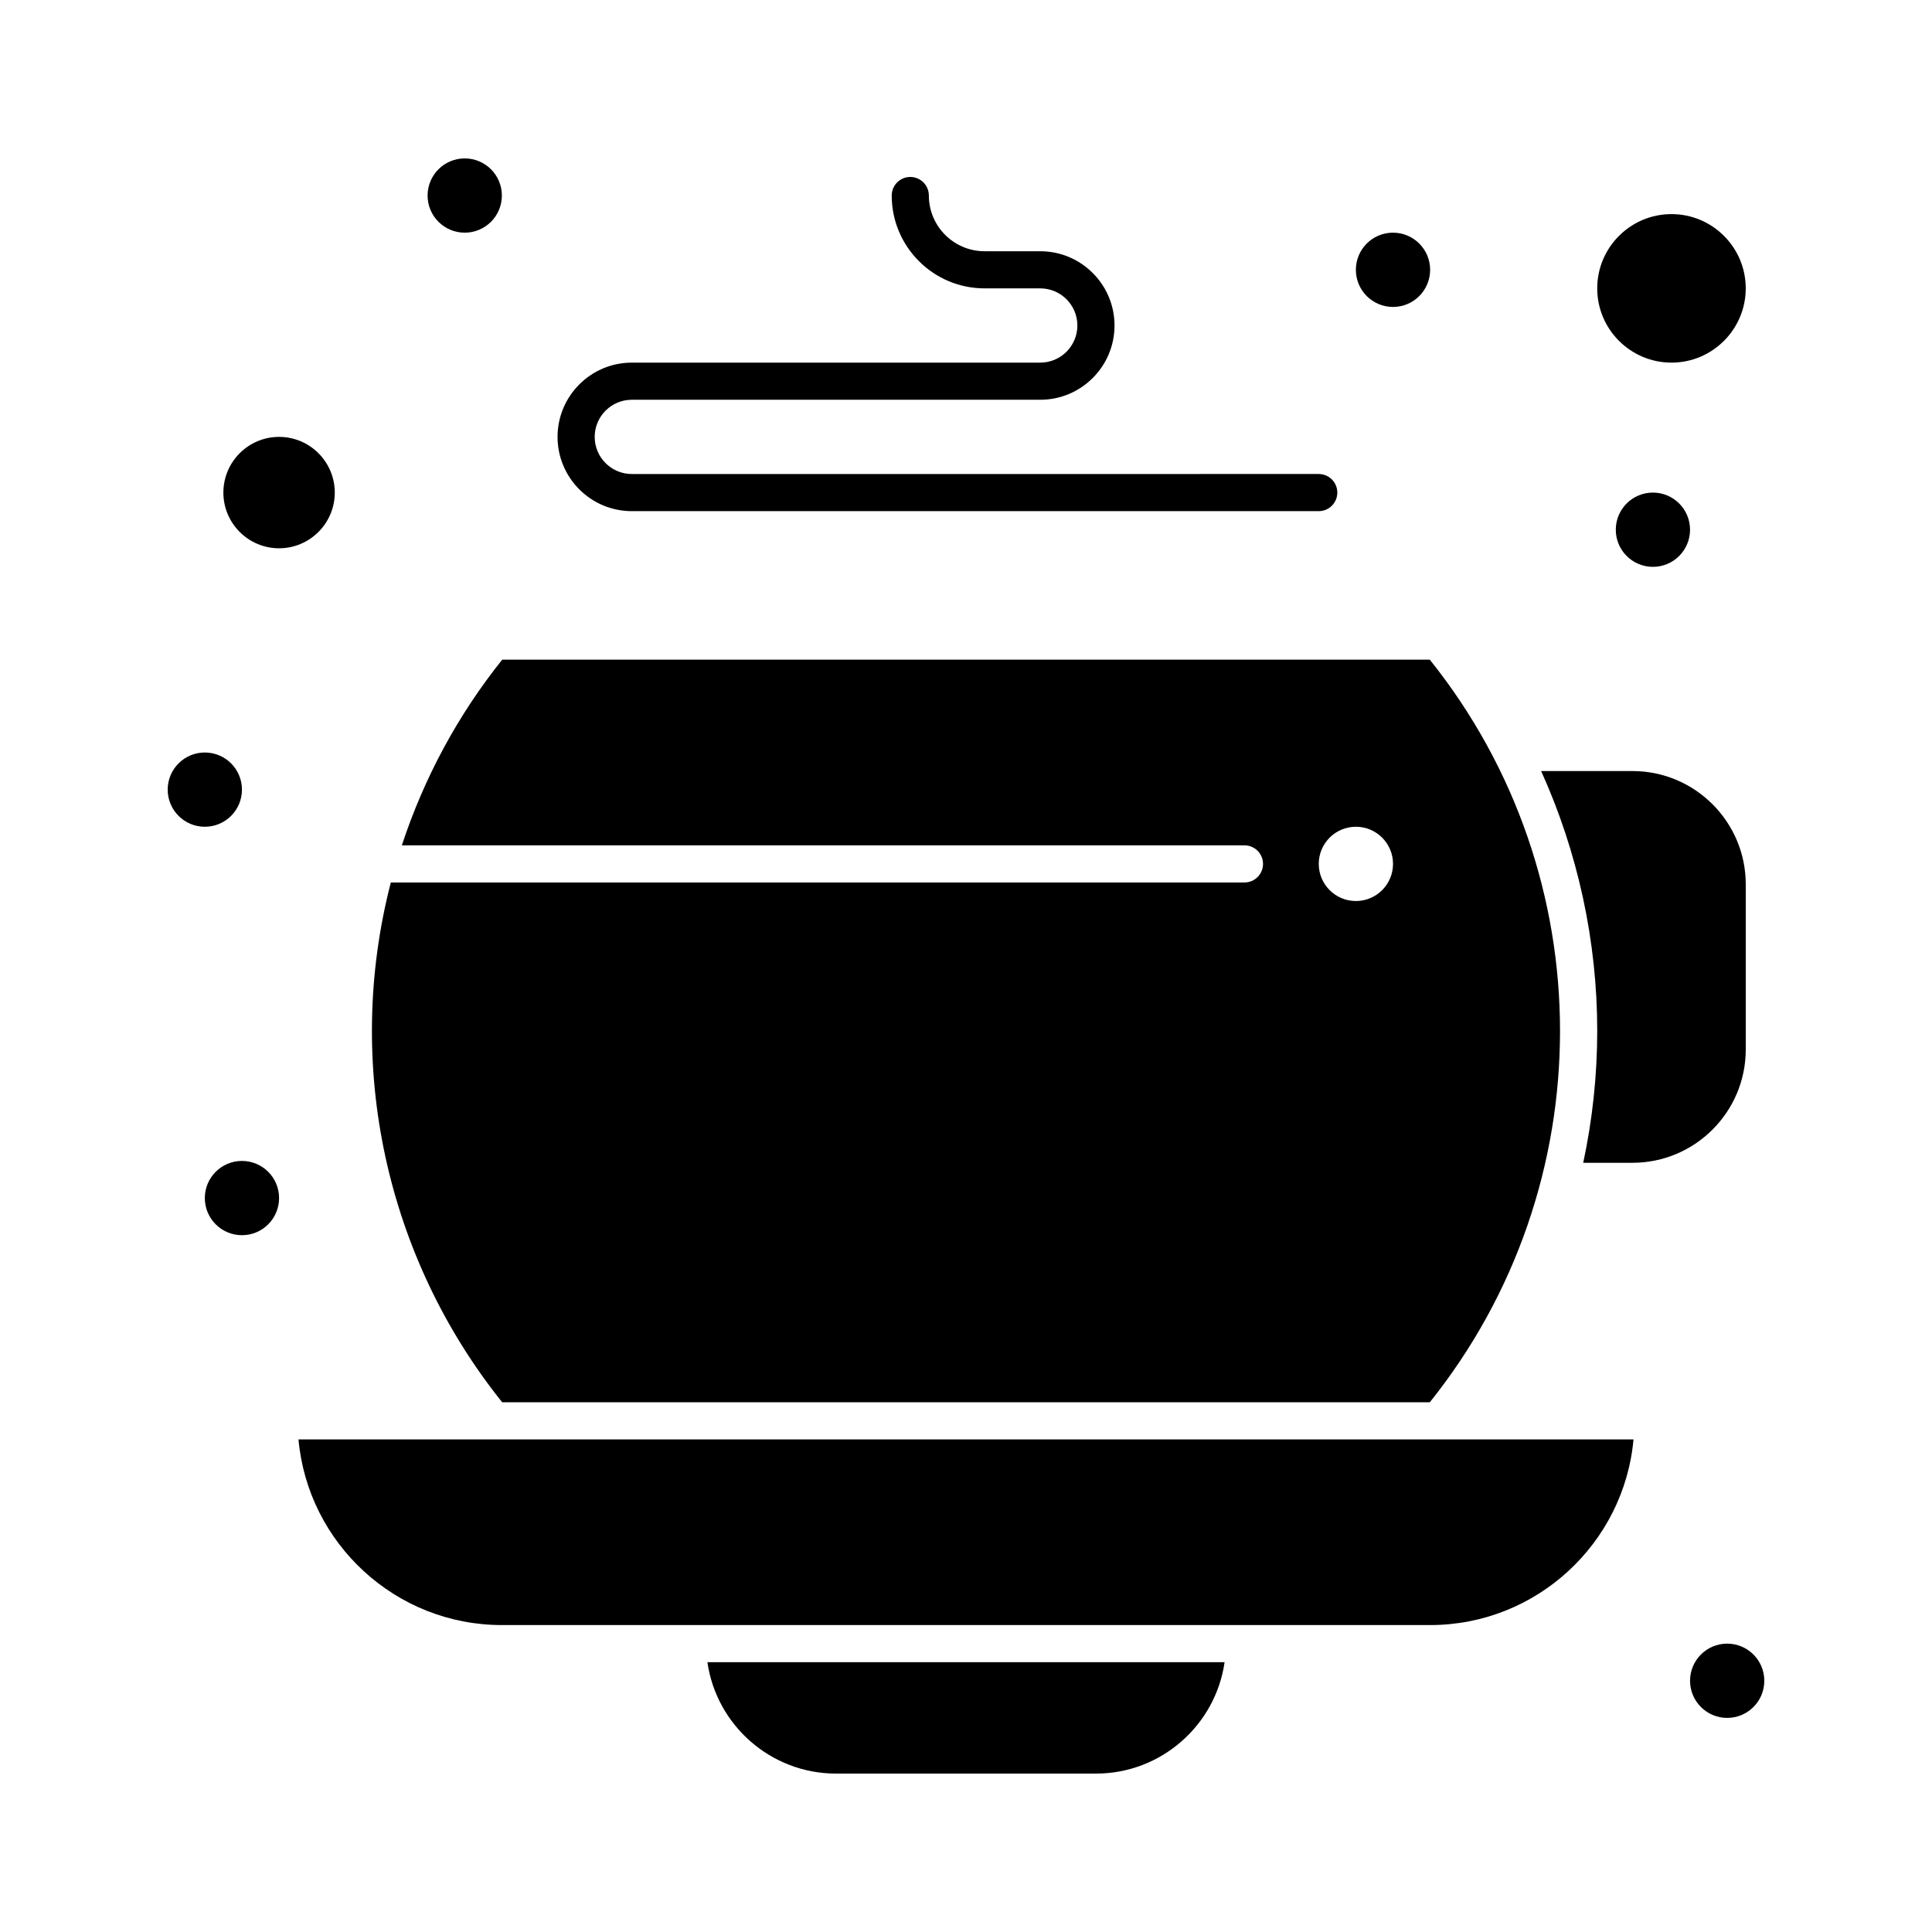
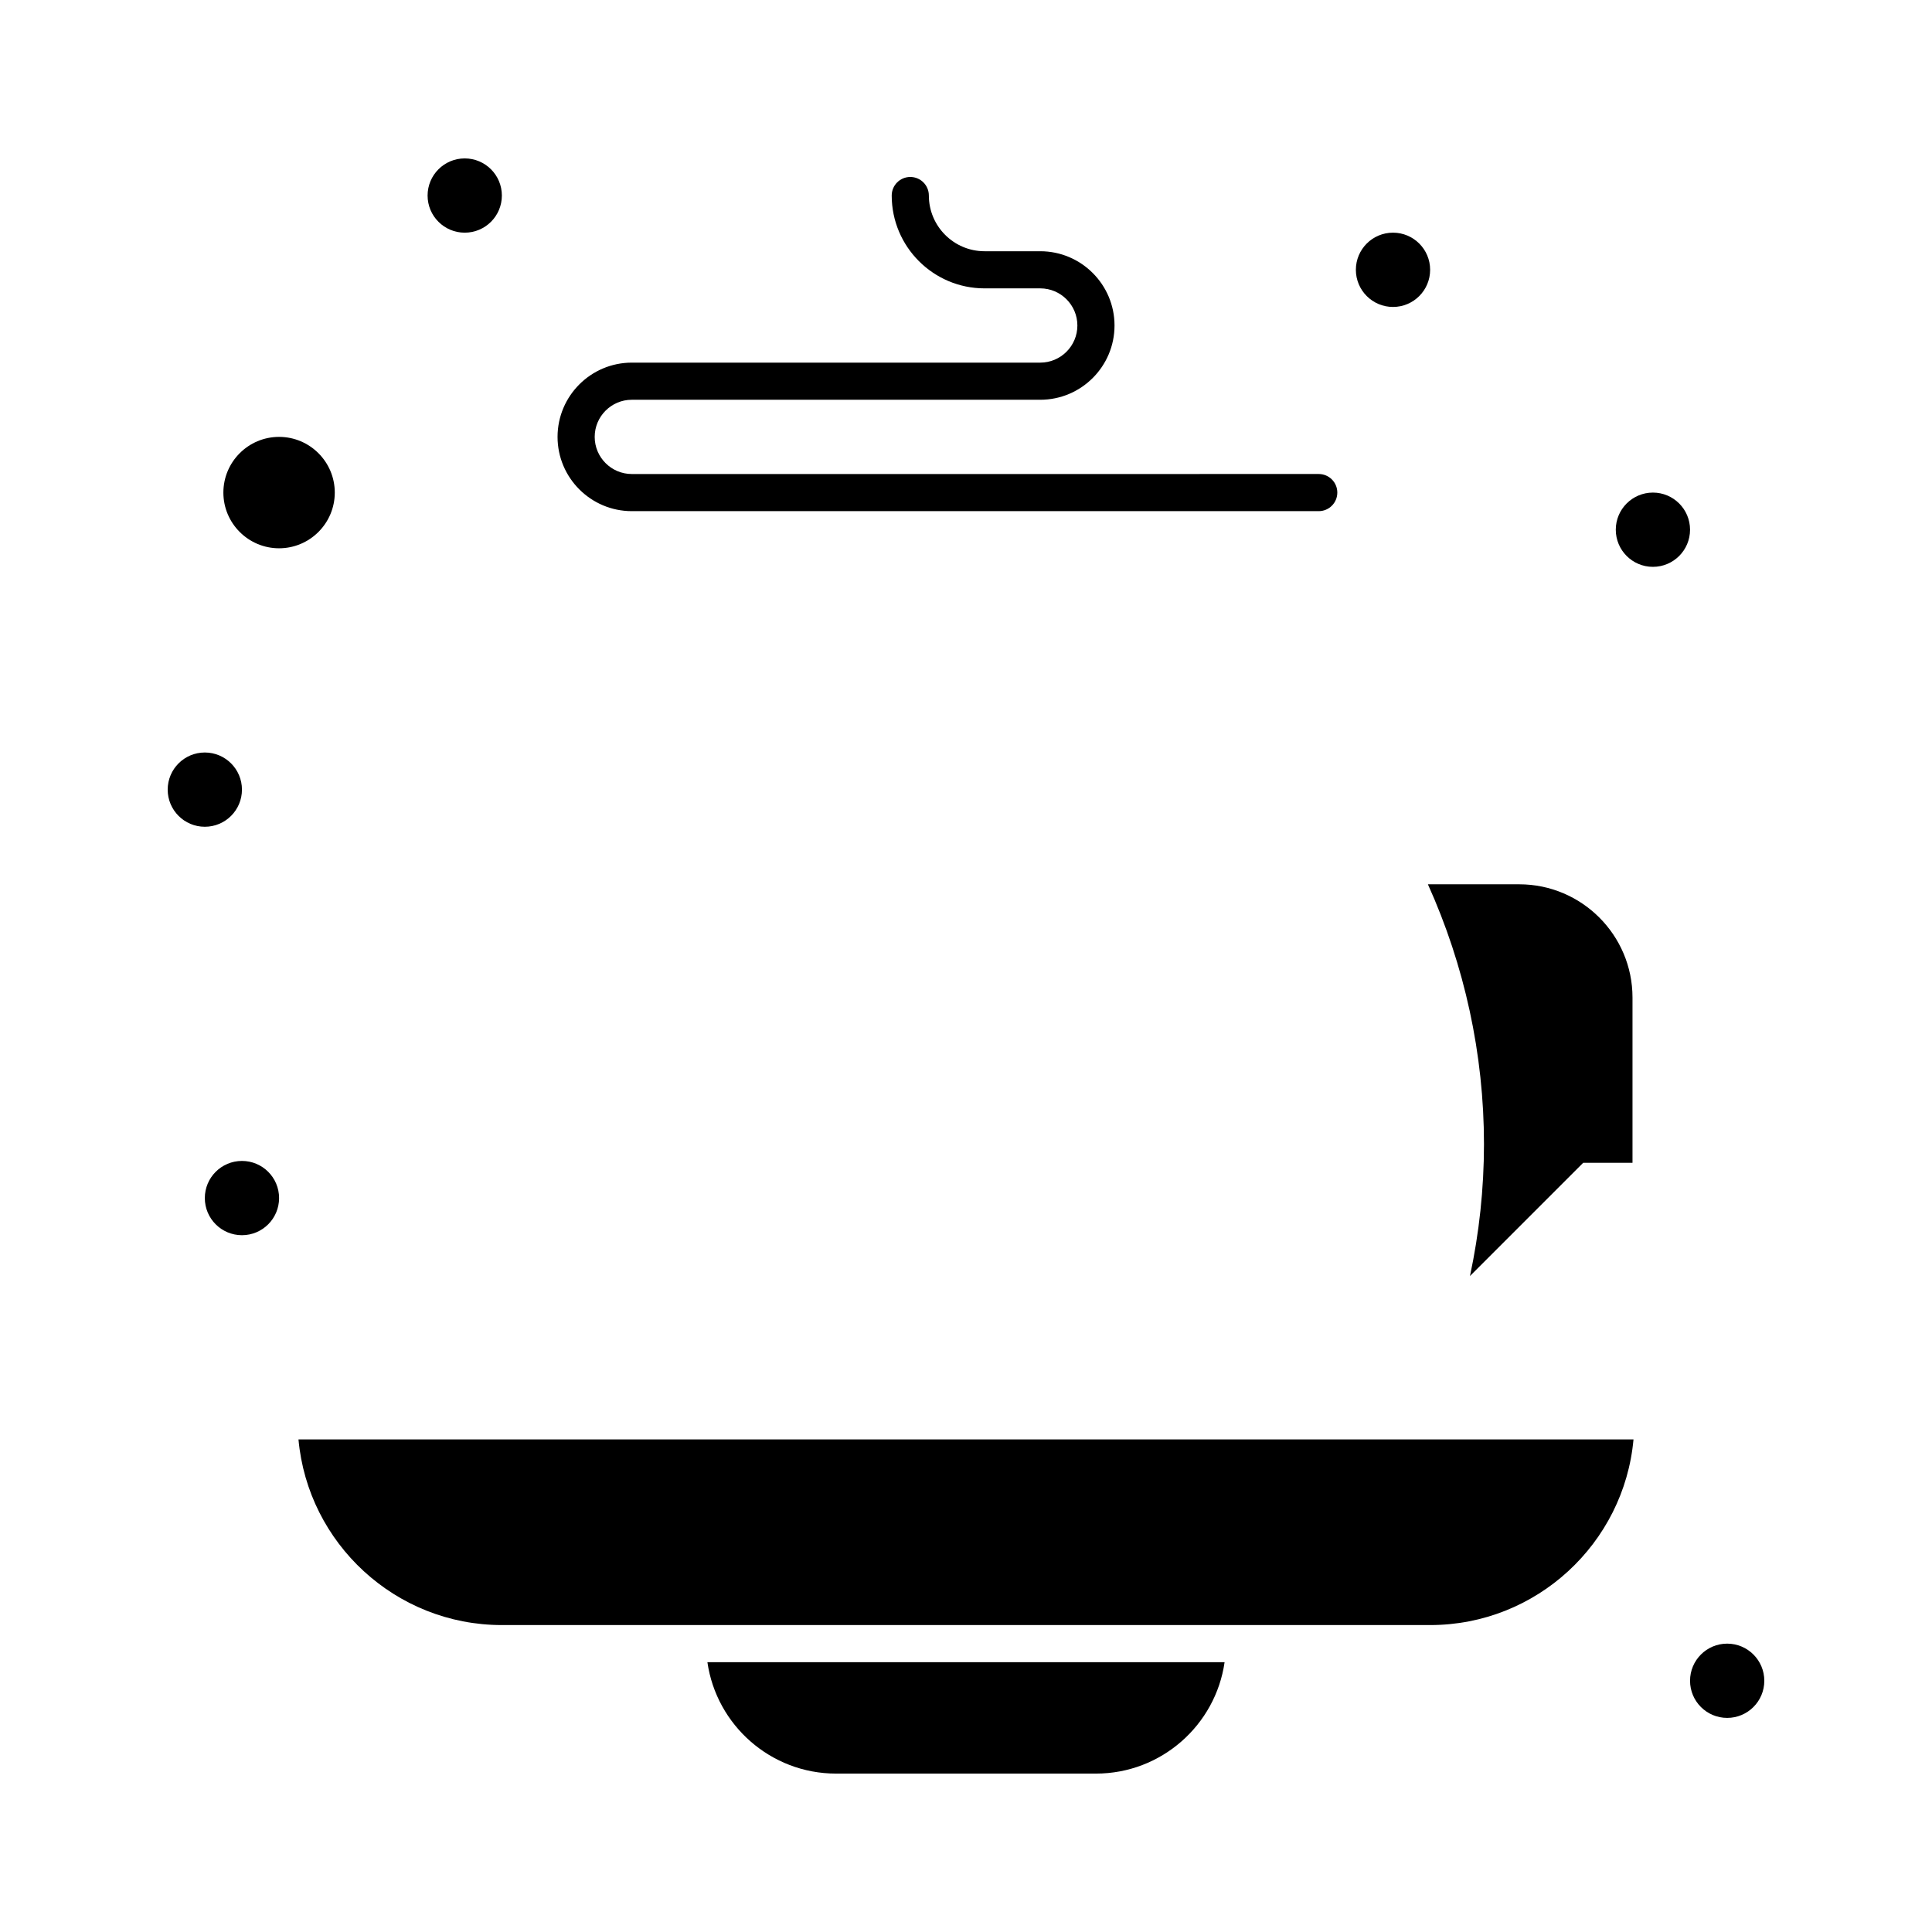
<svg xmlns="http://www.w3.org/2000/svg" fill="#000000" width="800px" height="800px" version="1.1" viewBox="144 144 512 512">
  <g>
    <path d="m223.1 525.46c2.492 27.547 25.715 49.199 53.898 49.199h196.8 49.199c28.184 0 51.406-21.652 53.898-49.199h-51.652-302.14z" />
-     <path d="m563.57 452.15h13.059c16.547 0 30.012-13.465 30.012-30.012v-43.789c0-16.551-13.465-30.012-30.012-30.012h-24.207c9.707 21.504 14.859 45.004 14.859 68.879-0.004 11.801-1.266 23.508-3.711 34.934z" />
+     <path d="m563.57 452.15h13.059v-43.789c0-16.551-13.465-30.012-30.012-30.012h-24.207c9.707 21.504 14.859 45.004 14.859 68.879-0.004 11.801-1.266 23.508-3.711 34.934z" />
    <path d="m365.56 614.02h68.879c17.32 0 31.695-12.852 34.09-29.52h-137.06c2.394 16.668 16.77 29.52 34.09 29.52z" />
-     <path d="m522.91 515.62c46.012-57.422 46.023-139.36 0-196.8h-245.82c-11.801 14.727-20.754 31.438-26.598 49.199l223.3 0.004c2.719 0 4.922 2.203 4.922 4.922s-2.203 4.922-4.922 4.922l-226.22-0.004c-12.535 48.504-1.113 99.535 29.516 137.76zm-19.586-152.52c5.434 0 9.84 4.406 9.84 9.84s-4.406 9.84-9.84 9.84c-5.434 0-9.84-4.406-9.84-9.84s4.406-9.84 9.84-9.84z" />
-     <path d="m586.96 240.1c10.852 0 19.68-8.828 19.68-19.68 0-10.852-8.828-19.68-19.68-19.68-10.852 0-19.68 8.828-19.68 19.68-0.004 10.852 8.828 19.68 19.68 19.68z" />
    <path d="m232.72 274.54c0-8.141-6.621-14.762-14.762-14.762s-14.762 6.621-14.762 14.762c0 8.141 6.621 14.762 14.762 14.762 8.141-0.004 14.762-6.625 14.762-14.762z" />
    <path d="m311.44 279.46h182.04c2.719 0 4.922-2.203 4.922-4.922s-2.203-4.922-4.922-4.922l-182.04 0.004c-5.426 0-9.84-4.414-9.84-9.84 0-5.426 4.414-9.84 9.84-9.84h108.24c10.852 0 19.68-8.828 19.68-19.68 0-10.852-8.828-19.68-19.68-19.68h-14.762c-8.141 0-14.762-6.621-14.762-14.762 0-2.719-2.203-4.922-4.922-4.922s-4.922 2.203-4.922 4.922c0 13.566 11.035 24.602 24.602 24.602h14.762c5.426 0 9.84 4.414 9.84 9.84 0 5.426-4.414 9.84-9.84 9.84h-108.24c-10.852 0-19.68 8.828-19.68 19.68 0 10.852 8.828 19.68 19.68 19.68z" />
    <path d="m277 195.82c0 5.438-4.406 9.84-9.844 9.84-5.434 0-9.84-4.402-9.84-9.84 0-5.434 4.406-9.84 9.84-9.84 5.438 0 9.844 4.406 9.844 9.84" />
    <path d="m523 215.5c0 5.438-4.406 9.844-9.84 9.844-5.438 0-9.84-4.406-9.84-9.844 0-5.434 4.402-9.84 9.84-9.84 5.434 0 9.84 4.406 9.84 9.84" />
    <path d="m591.88 284.38c0 5.434-4.406 9.84-9.84 9.84-5.434 0-9.84-4.406-9.84-9.84s4.406-9.84 9.84-9.84c5.434 0 9.84 4.406 9.84 9.84" />
    <path d="m611.56 589.42c0 5.438-4.406 9.84-9.84 9.84s-9.84-4.402-9.84-9.84c0-5.434 4.406-9.84 9.84-9.84s9.84 4.406 9.84 9.84" />
    <path d="m217.96 461.5c0 5.434-4.406 9.84-9.84 9.84-5.434 0-9.84-4.406-9.84-9.84 0-5.438 4.406-9.84 9.84-9.84 5.434 0 9.84 4.402 9.84 9.84" />
    <path d="m208.12 353.26c0 5.434-4.406 9.84-9.84 9.84s-9.84-4.406-9.84-9.84c0-5.434 4.406-9.84 9.84-9.84s9.84 4.406 9.84 9.84" />
  </g>
</svg>